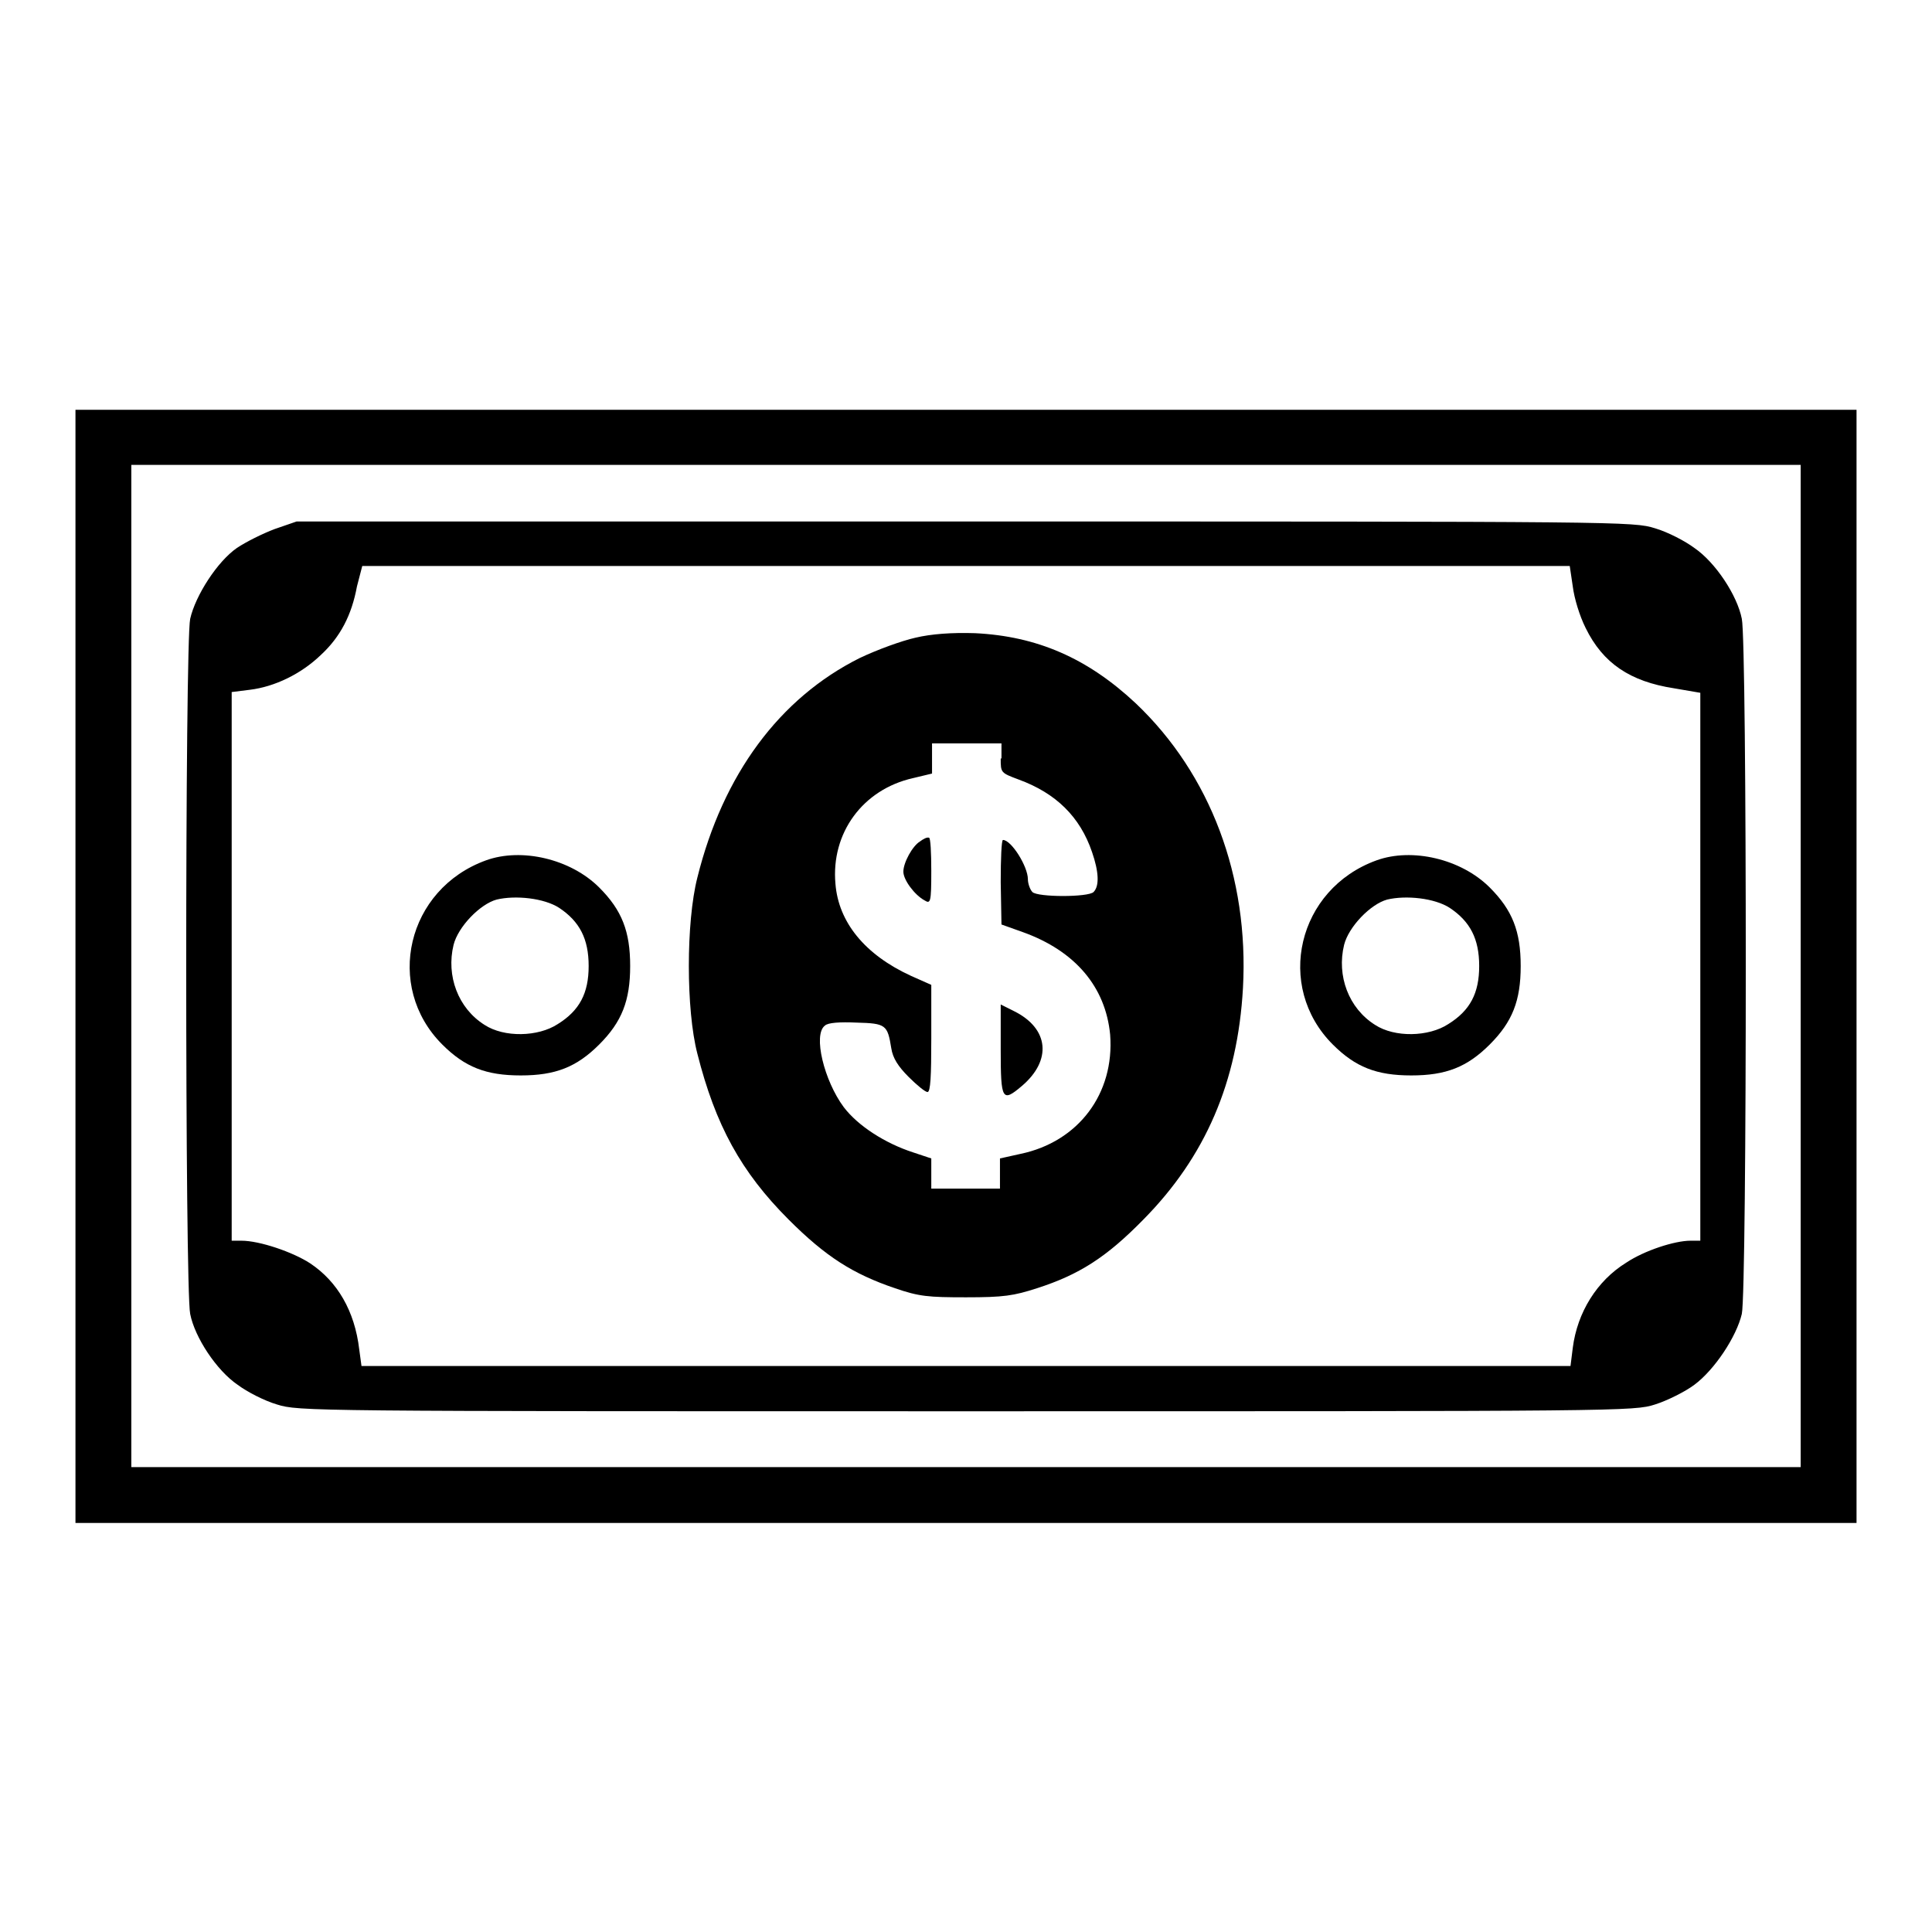
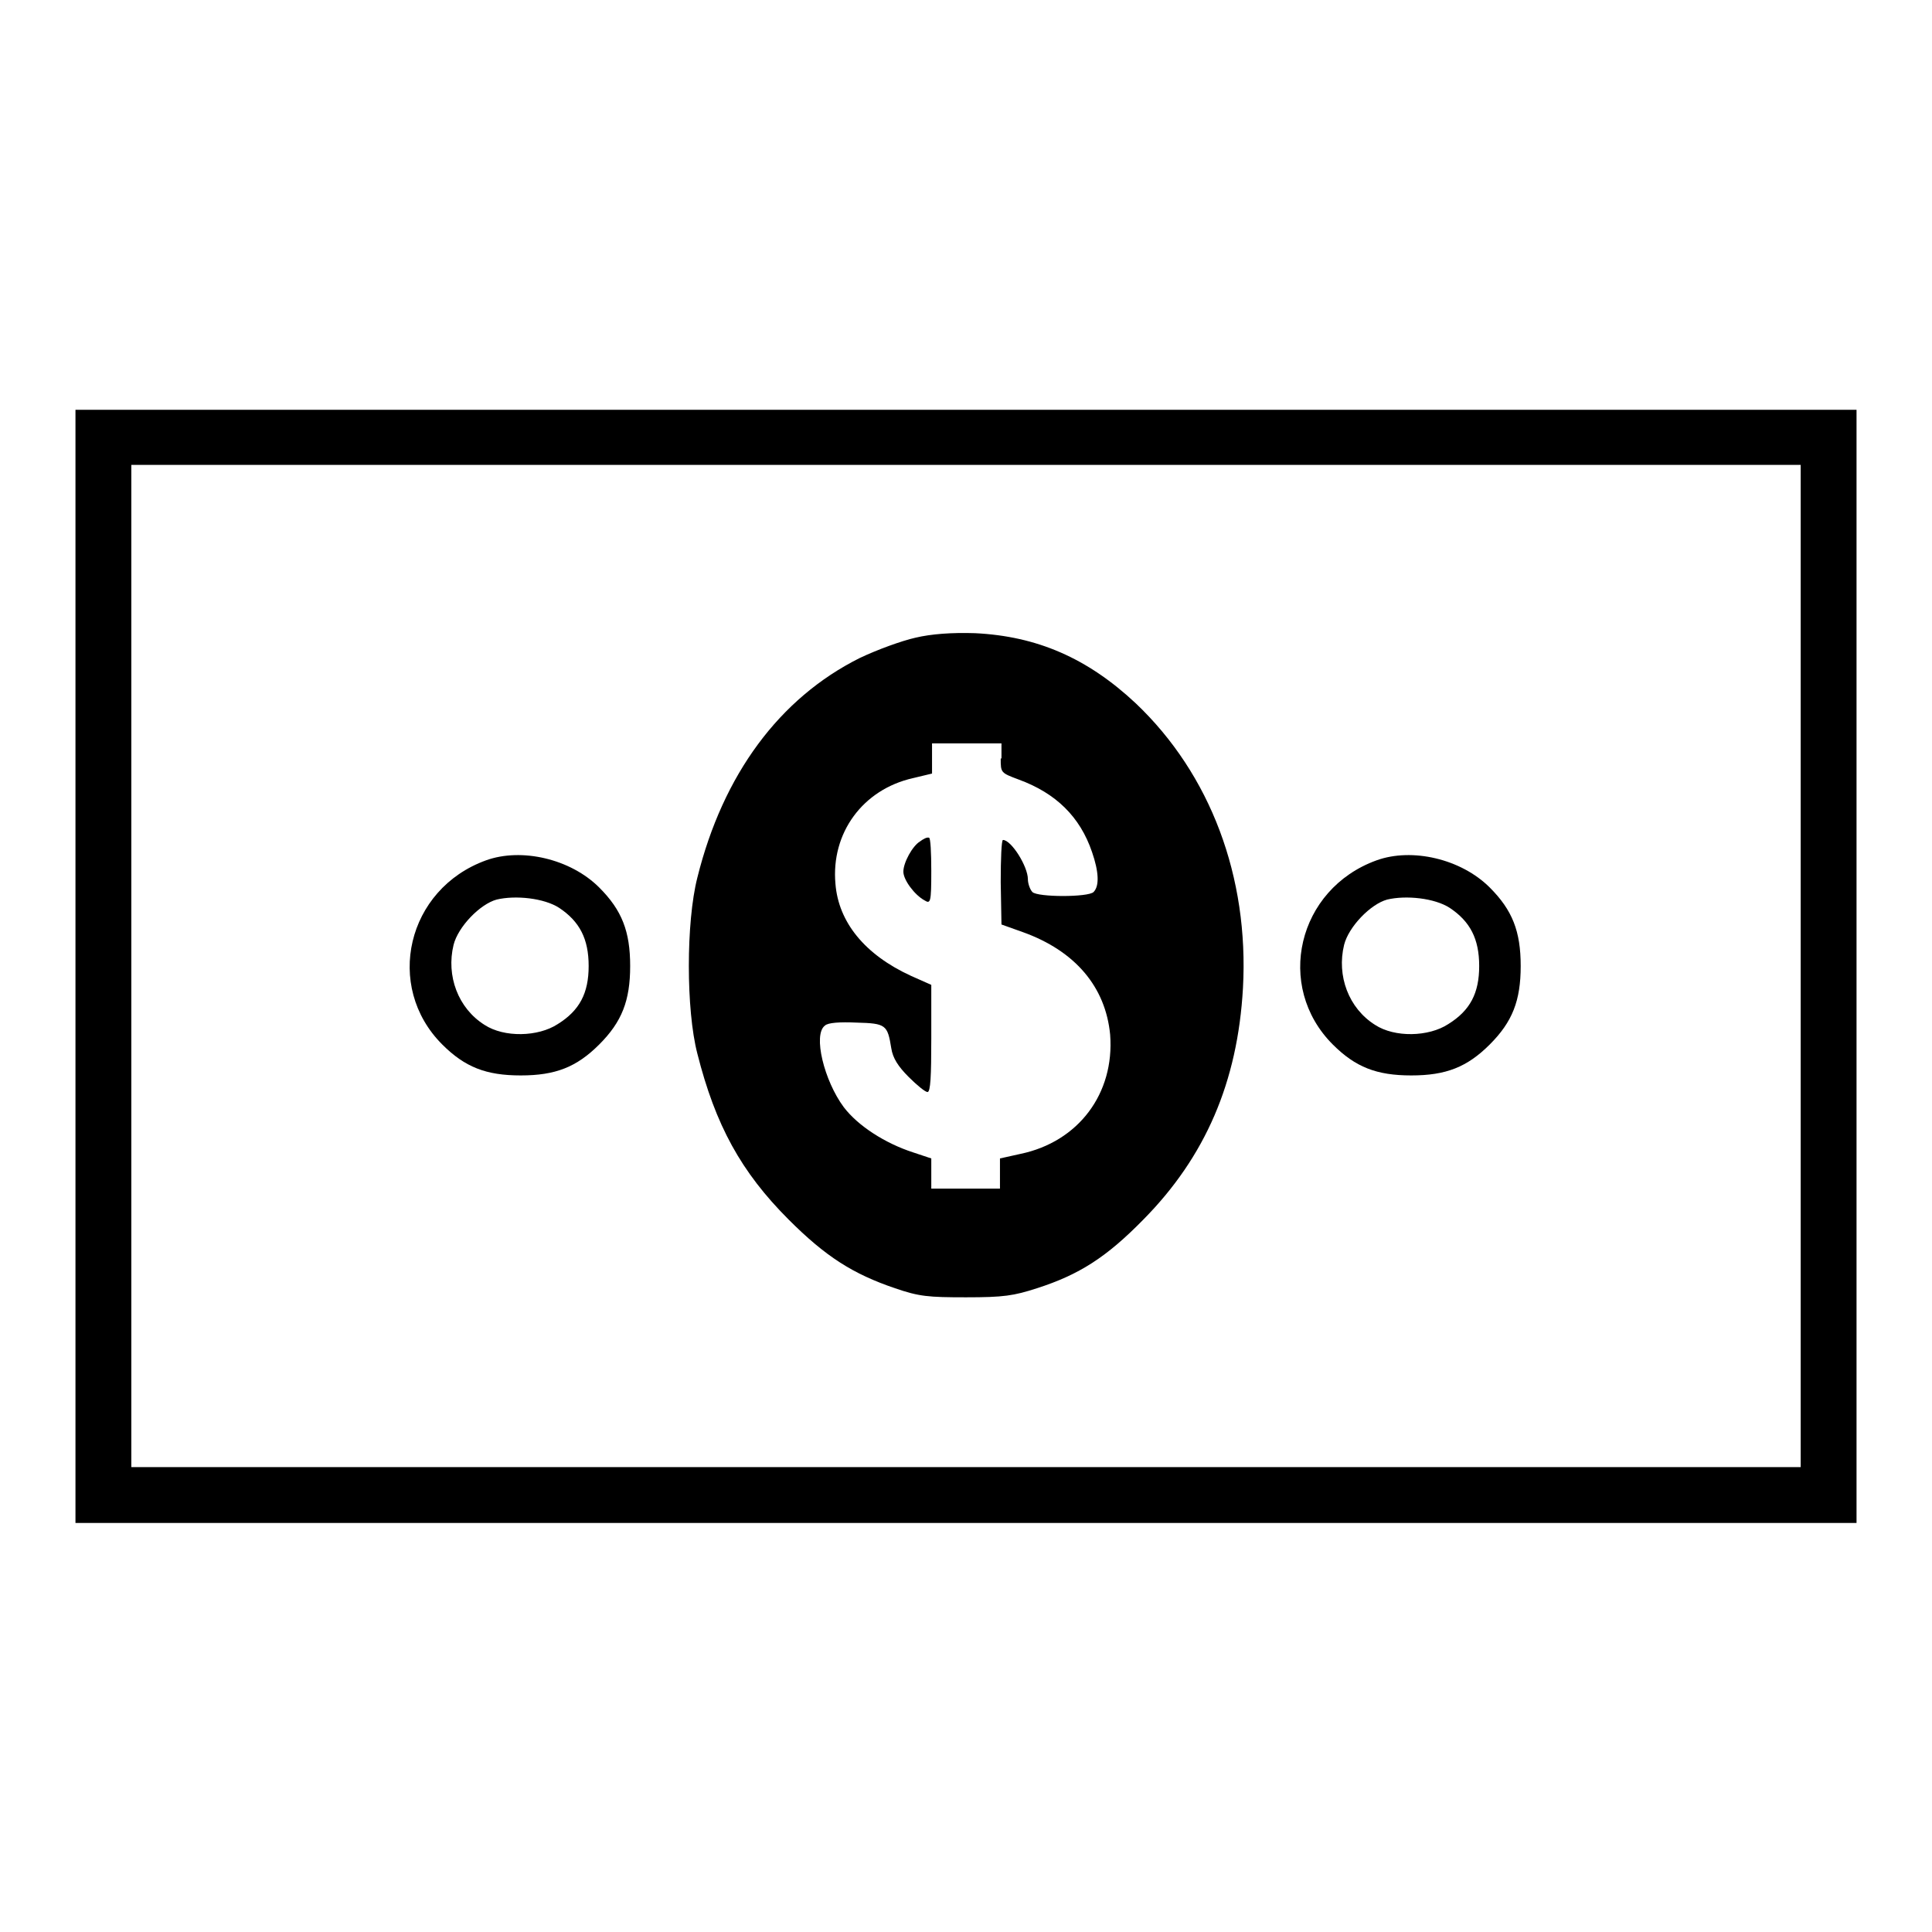
<svg xmlns="http://www.w3.org/2000/svg" version="1.1" x="0px" y="0px" viewBox="0 0 256 256" enable-background="new 0 0 256 256" xml:space="preserve">
  <g>
    <g>
      <g>
        <path fill="#000000" d="M10,128v73.8h118h118V128V54.3H128H10V128z M238.6,128v66.4H128H17.4V128V61.6H128h110.6V128z" />
-         <path fill="#000000" d="M36.4,70.1c-1.6,0.6-3.8,1.7-5,2.5c-2.6,1.8-5.5,6.3-6.2,9.4c-0.7,3.2-0.7,88.9,0,92.1c0.6,3.1,3.5,7.5,6.3,9.4c1.2,0.9,3.5,2.1,5.2,2.6c2.9,0.9,4.1,0.9,91.3,0.9c87.2,0,88.5,0,91.3-0.9c1.6-0.5,4-1.7,5.2-2.6c2.7-2,5.6-6.4,6.3-9.4c0.7-3.2,0.7-88.9,0-92.1c-0.6-3.1-3.5-7.5-6.3-9.4c-1.2-0.9-3.5-2.1-5.2-2.6c-2.9-0.9-4.1-0.9-91.5-0.9l-88.5,0L36.4,70.1z M208.4,77.7c0.2,1.6,0.9,3.9,1.7,5.5c2.3,4.7,5.9,7.1,11.7,8l3.5,0.6v36.3v36.3H224c-2.1,0-6.1,1.3-8.5,2.9c-3.9,2.4-6.5,6.6-7.1,11.3l-0.3,2.4H128H47.9l-0.3-2.2c-0.6-5.1-2.9-9-6.5-11.4c-2.3-1.5-6.7-3-9.1-3h-1.3V128V91.7l2.4-0.3c3.3-0.4,6.8-2.1,9.4-4.6c2.6-2.4,4.1-5.3,4.8-9.1L48,75h80h80L208.4,77.7z" />
        <path fill="#000000" d="M121.3,84.5c-1.8,0.4-5.1,1.6-7.4,2.7c-10.6,5.3-18.1,15.4-21.5,29.1c-1.5,5.9-1.5,17.5,0,23.3c2.4,9.5,5.8,15.7,12.1,22c4.9,4.9,8.5,7.2,14.1,9.1c3.2,1.1,4.4,1.2,9.4,1.2s6.3-0.2,9.4-1.2c5.6-1.8,9.2-4.1,14.1-9.1c8.2-8.3,12.5-18.2,13.2-30.7c0.8-14.7-4.3-28.3-14.2-37.7c-6.4-6-13.1-8.9-21.3-9.3C126.1,83.8,123.4,84,121.3,84.5z M132.6,100.5c0,1.9,0,1.9,2.4,2.8c4.9,1.8,8.1,4.9,9.7,9.6c0.9,2.6,1,4.5,0.2,5.3c-0.7,0.7-7.4,0.7-8.1,0c-0.3-0.3-0.6-1.1-0.6-1.7c0-1.7-2.2-5.2-3.3-5.2c-0.2,0-0.3,2.5-0.3,5.6l0.1,5.6l2.8,1c7,2.5,11,7.3,11.6,13.6c0.6,7.8-4.2,14.2-11.9,15.8l-2.7,0.6v2v2H128h-4.6v-2v-2l-2.4-0.8c-3.7-1.2-7.3-3.5-9.2-6c-2.6-3.5-4.1-9.6-2.5-10.8c0.4-0.4,2-0.5,4.2-0.4c3.9,0.1,4.1,0.3,4.6,3.4c0.2,1.3,0.9,2.4,2.3,3.8c1.1,1.1,2.2,2,2.5,2c0.4,0,0.5-2.1,0.5-7.1v-7.1l-2.7-1.2c-6.1-2.8-9.6-7.1-10-12.2c-0.6-6.7,3.6-12.5,10.3-14l2.5-0.6v-2v-2h4.6h4.6V100.5z" />
        <path fill="#000000" d="M121.9,111.5c-1,0.6-2.2,2.8-2.2,4c0,1.1,1.5,3.1,2.8,3.8c0.8,0.5,0.9,0.3,0.9-3.9c0-2.4-0.1-4.4-0.3-4.4C122.8,110.9,122.3,111.2,121.9,111.5z" />
-         <path fill="#000000" d="M132.6,139.1c0,6.7,0.2,7,2.8,4.8c4-3.4,3.6-7.6-1-9.9l-1.8-0.9L132.6,139.1L132.6,139.1z" />
        <path fill="#000000" d="M64.4,114c-10.5,3.8-13.5,16.7-5.8,24.4c3,3,5.8,4.1,10.4,4.1s7.4-1.1,10.4-4.1c3-3,4.1-5.8,4.1-10.4s-1.1-7.4-4.1-10.4C75.6,113.8,69.1,112.3,64.4,114z M74.1,120.3c2.7,1.8,3.9,4.1,3.9,7.7c0,3.6-1.2,5.9-4.1,7.7c-2.6,1.7-7.1,1.8-9.7,0.1c-3.5-2.2-5.1-6.5-4.1-10.6c0.6-2.4,3.5-5.4,5.7-6C68.3,118.6,72.1,119,74.1,120.3z" />
        <path fill="#000000" d="M182.4,114c-10.5,3.8-13.5,16.7-5.8,24.4c3,3,5.8,4.1,10.4,4.1s7.4-1.1,10.4-4.1c3-3,4.1-5.8,4.1-10.4s-1.1-7.4-4.1-10.4C193.6,113.8,187.1,112.3,182.4,114z M192.1,120.3c2.7,1.8,3.9,4.1,3.9,7.7c0,3.6-1.2,5.9-4.1,7.7c-2.6,1.7-7.1,1.8-9.7,0.1c-3.5-2.2-5.1-6.5-4.1-10.6c0.6-2.4,3.5-5.4,5.7-6C186.3,118.6,190.1,119,192.1,120.3z" />
      </g>
    </g>
  </g>
</svg>